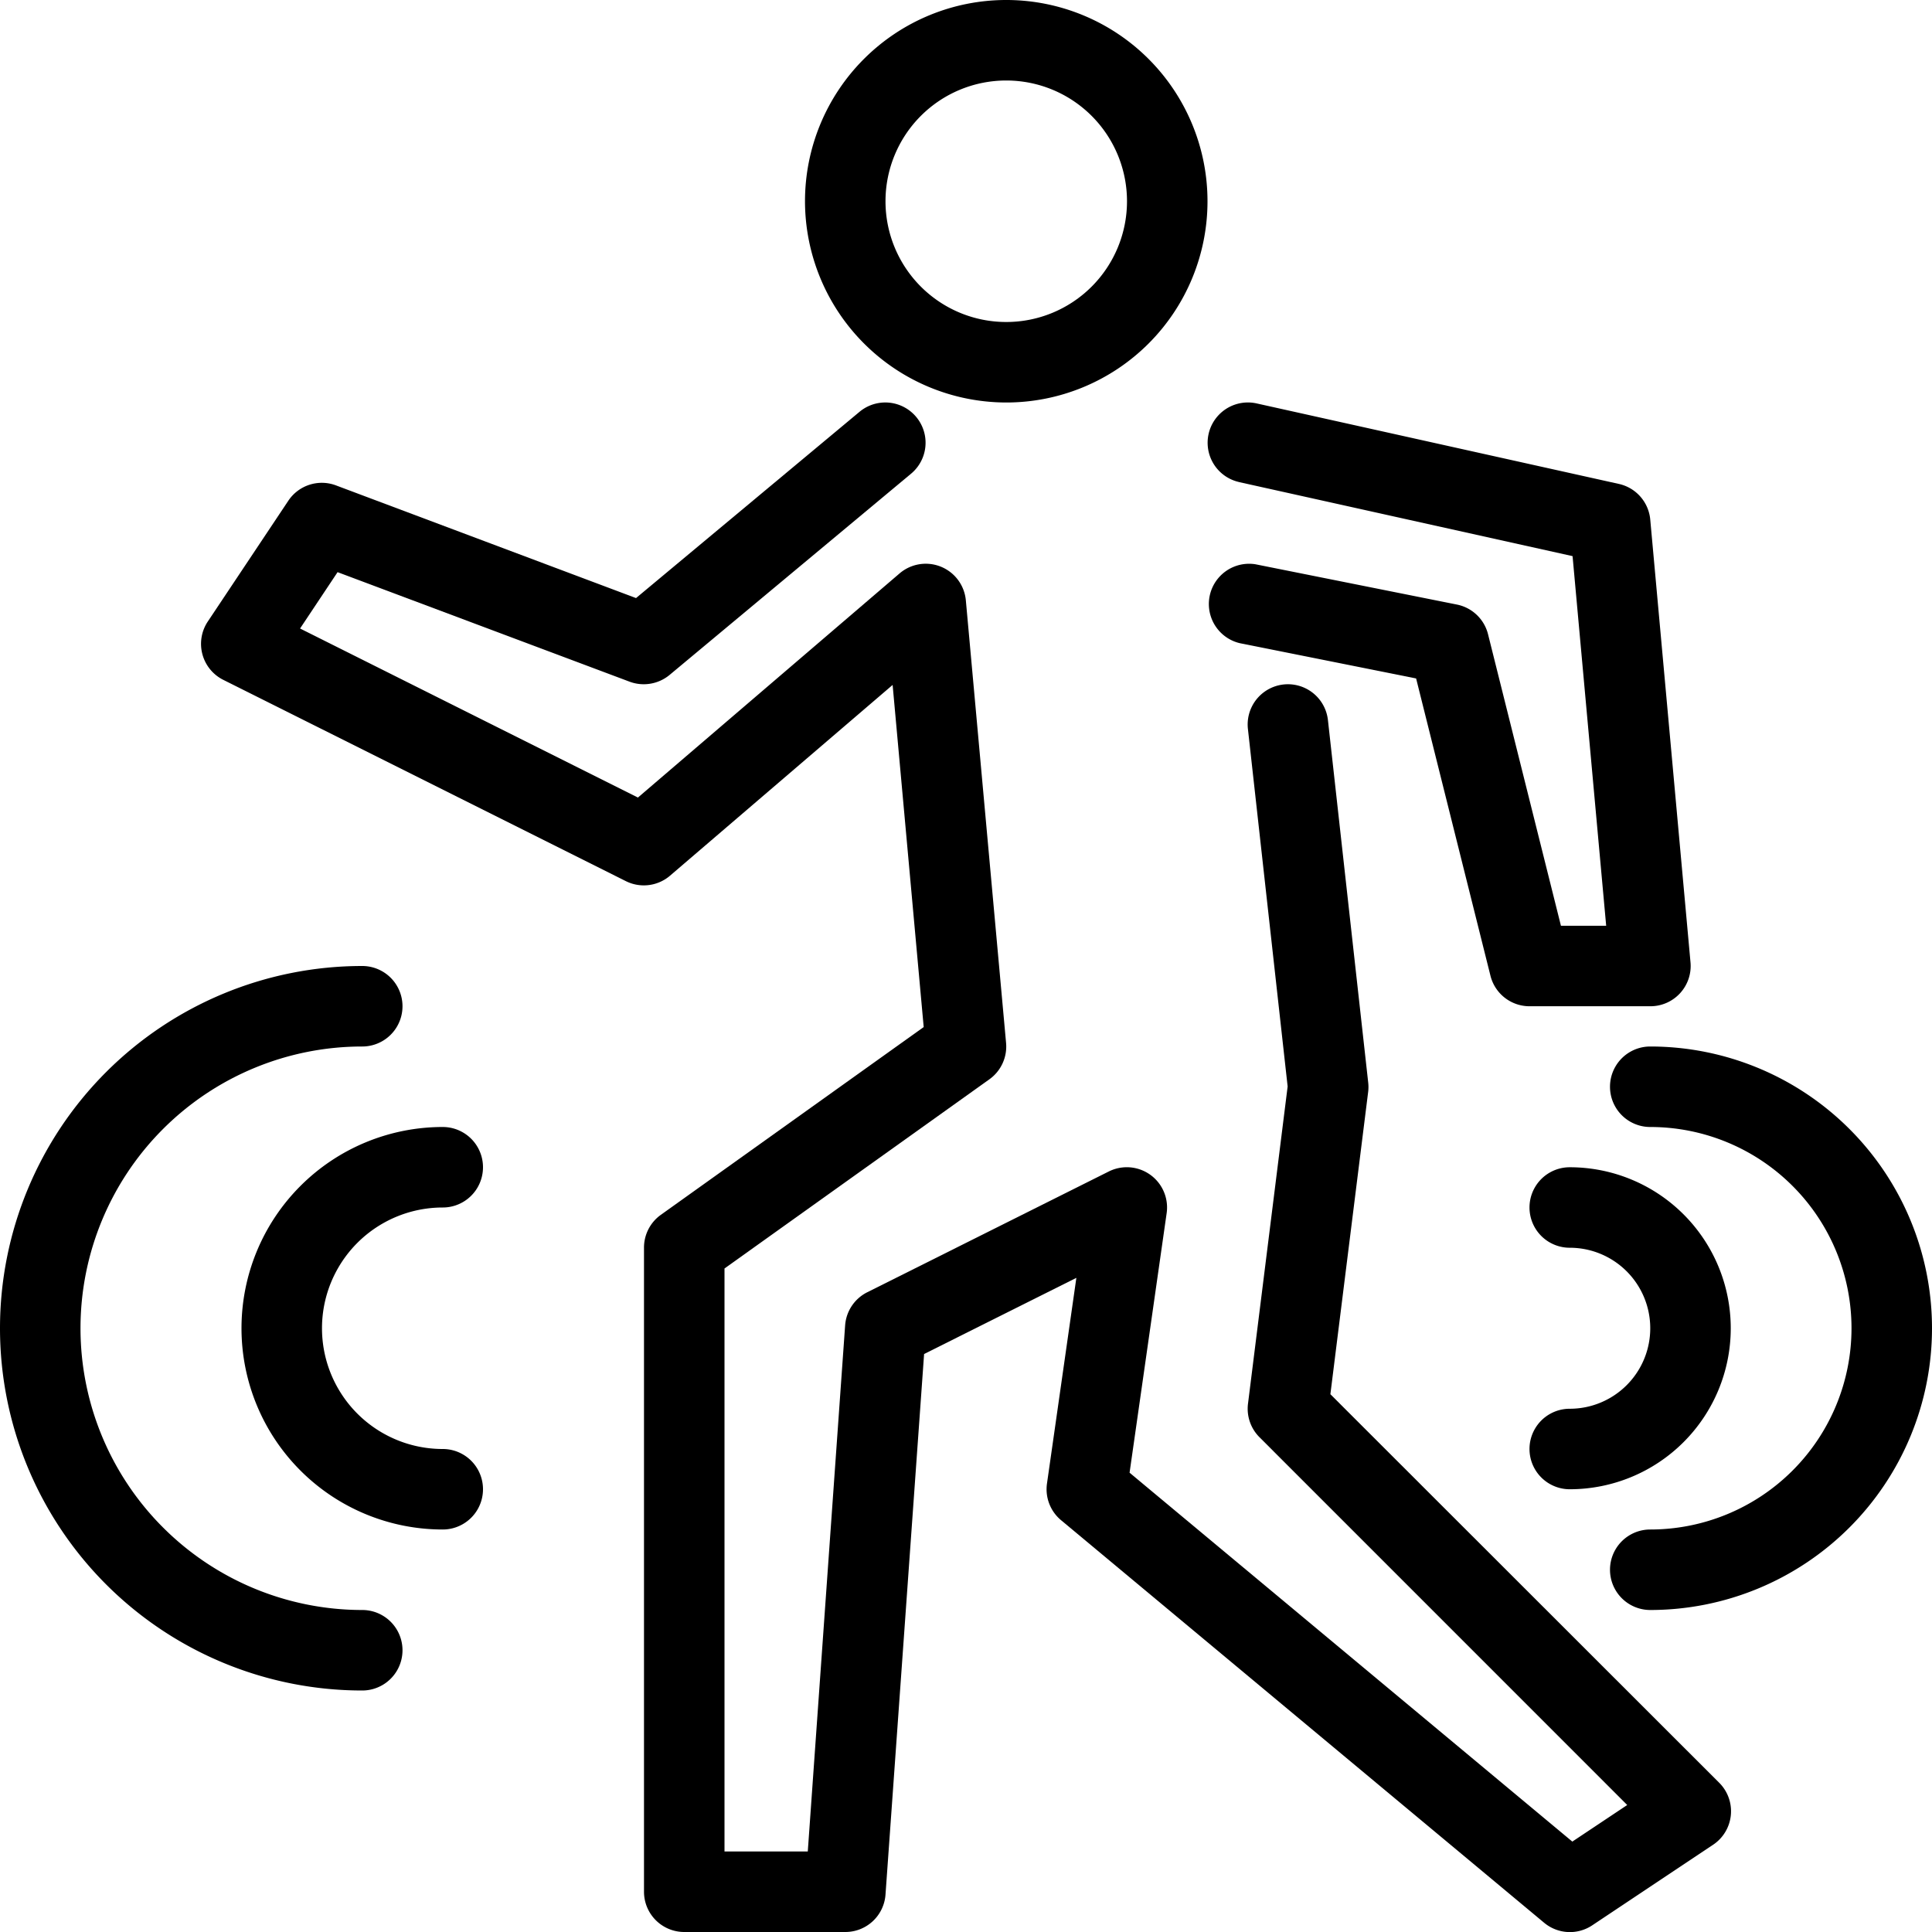
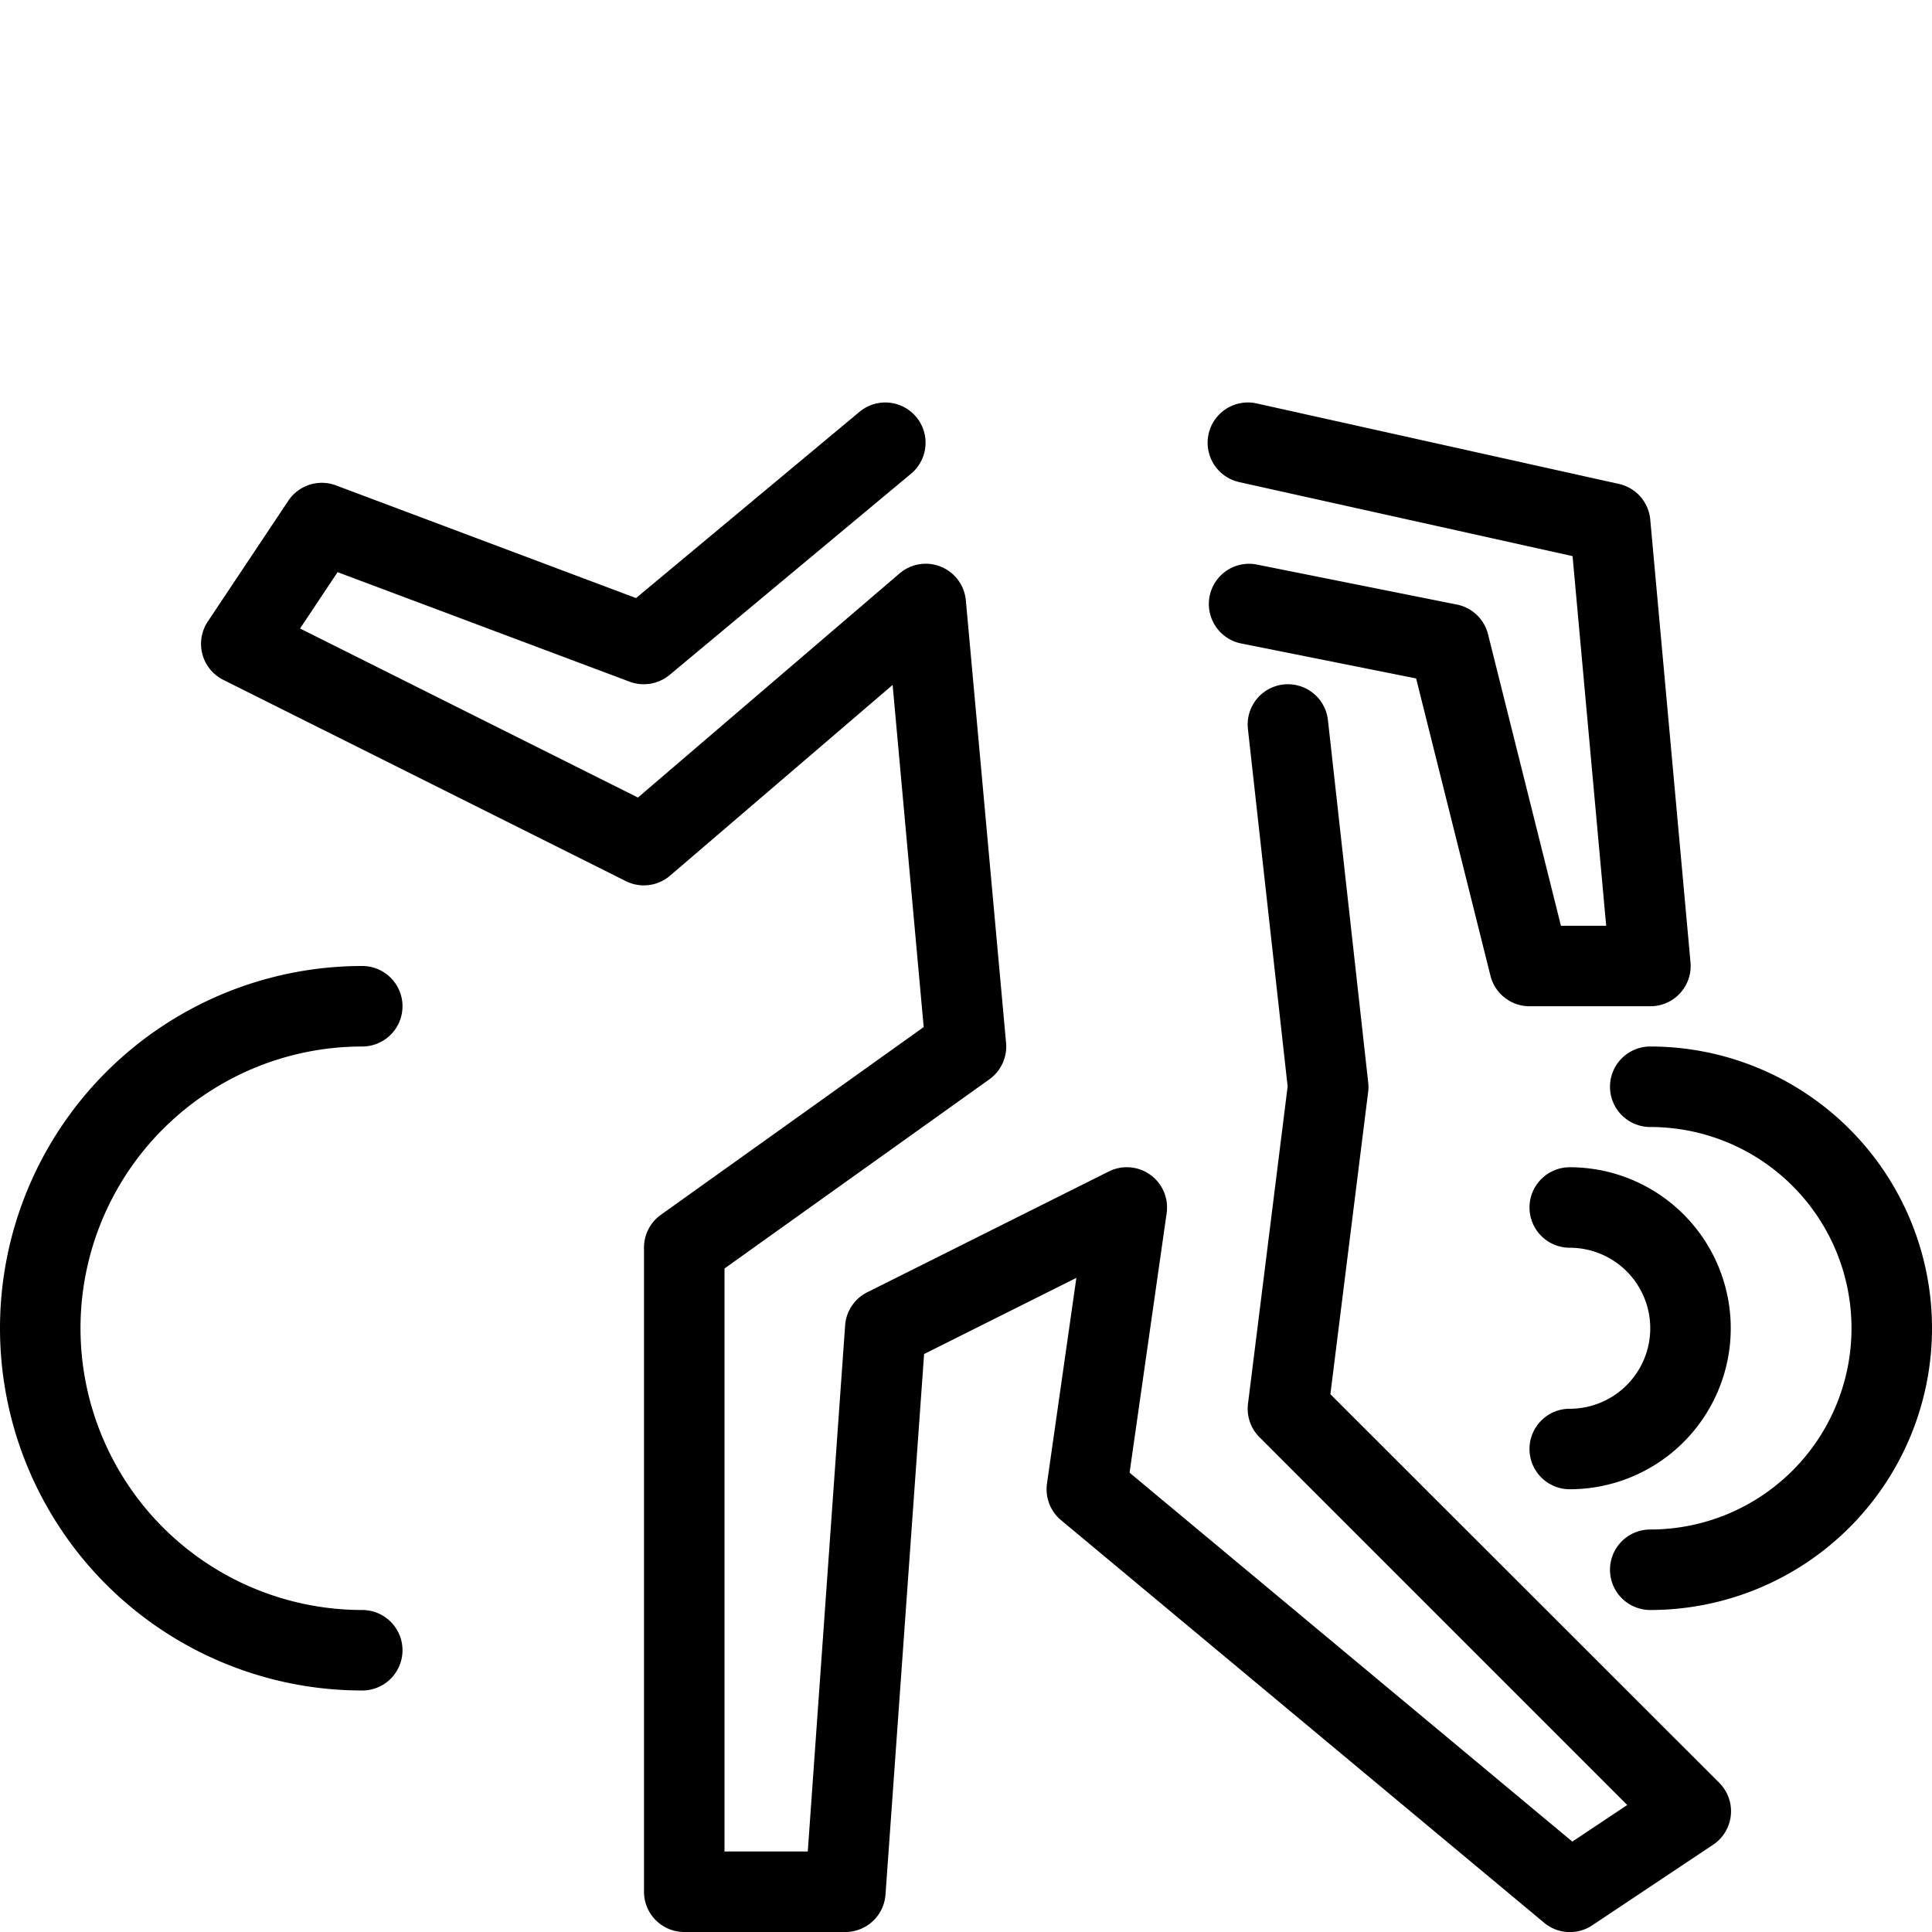
<svg xmlns="http://www.w3.org/2000/svg" viewBox="0 0 48 48">
  <g id="_17-dance" data-name="17-dance">
-     <path d="M25,10a5,5,0,1,0-5-5A5.006,5.006,0,0,0,25,10Zm0-8a3,3,0,1,1-3,3A3,3,0,0,1,25,2Z" />
    <path d="M33.053,34.639l.939-7.515a1.017,1.017,0,0,0,0-.234l-1-9a1,1,0,0,0-1.988.22l.987,8.883-.985,7.883a1,1,0,0,0,.285.831l9.137,9.138-1.364.909-11-9.165.921-6.447a1,1,0,0,0-1.437-1.037l-6,3a1,1,0,0,0-.551.824L20.069,46H18V31.515l6.581-4.7a1,1,0,0,0,.415-.9l-1-11a1,1,0,0,0-1.647-.668l-6.5,5.568-8.394-4.2.932-1.4,7.257,2.722a1.007,1.007,0,0,0,.991-.168l6-5a1,1,0,0,0-1.28-1.538l-5.553,4.628-7.456-2.8a1,1,0,0,0-1.183.382l-2,3a1,1,0,0,0,.385,1.45l10,5a1,1,0,0,0,1.1-.136l5.529-4.738.772,8.5-6.533,4.667A1,1,0,0,0,16,31V47a1,1,0,0,0,1,1h4a1,1,0,0,0,1-.929l.959-13.431,3.783-1.892-.73,5.11a1,1,0,0,0,.35.911l12,10a1,1,0,0,0,1.2.063l3-2a1,1,0,0,0,.152-1.539Z" />
    <path d="M30.783,11.977l8.287,1.84L39.905,23H38.781L36.97,15.758a1,1,0,0,0-.774-.738l-5-1a1,1,0,0,0-.392,1.96l4.379.876,1.847,7.386A1,1,0,0,0,38,25h3a1,1,0,0,0,1-1.091l-1-11a1,1,0,0,0-.779-.886l-9-2a1,1,0,0,0-.434,1.954Z" />
-     <path d="M11,30a1,1,0,0,0,0-2,5,5,0,0,0,0,10,1,1,0,0,0,0-2,3,3,0,0,1,0-6Z" />
    <path d="M9,40A7,7,0,0,1,9,26a1,1,0,0,0,0-2A9,9,0,0,0,9,42a1,1,0,0,0,0-2Z" />
    <path d="M41,26a1,1,0,0,0,0,2,5,5,0,0,1,0,10,1,1,0,0,0,0,2,7,7,0,0,0,0-14Z" />
    <path d="M39,35a1,1,0,0,0,0,2,4,4,0,0,0,0-8,1,1,0,0,0,0,2,2,2,0,0,1,0,4Z" />
  </g>
</svg>